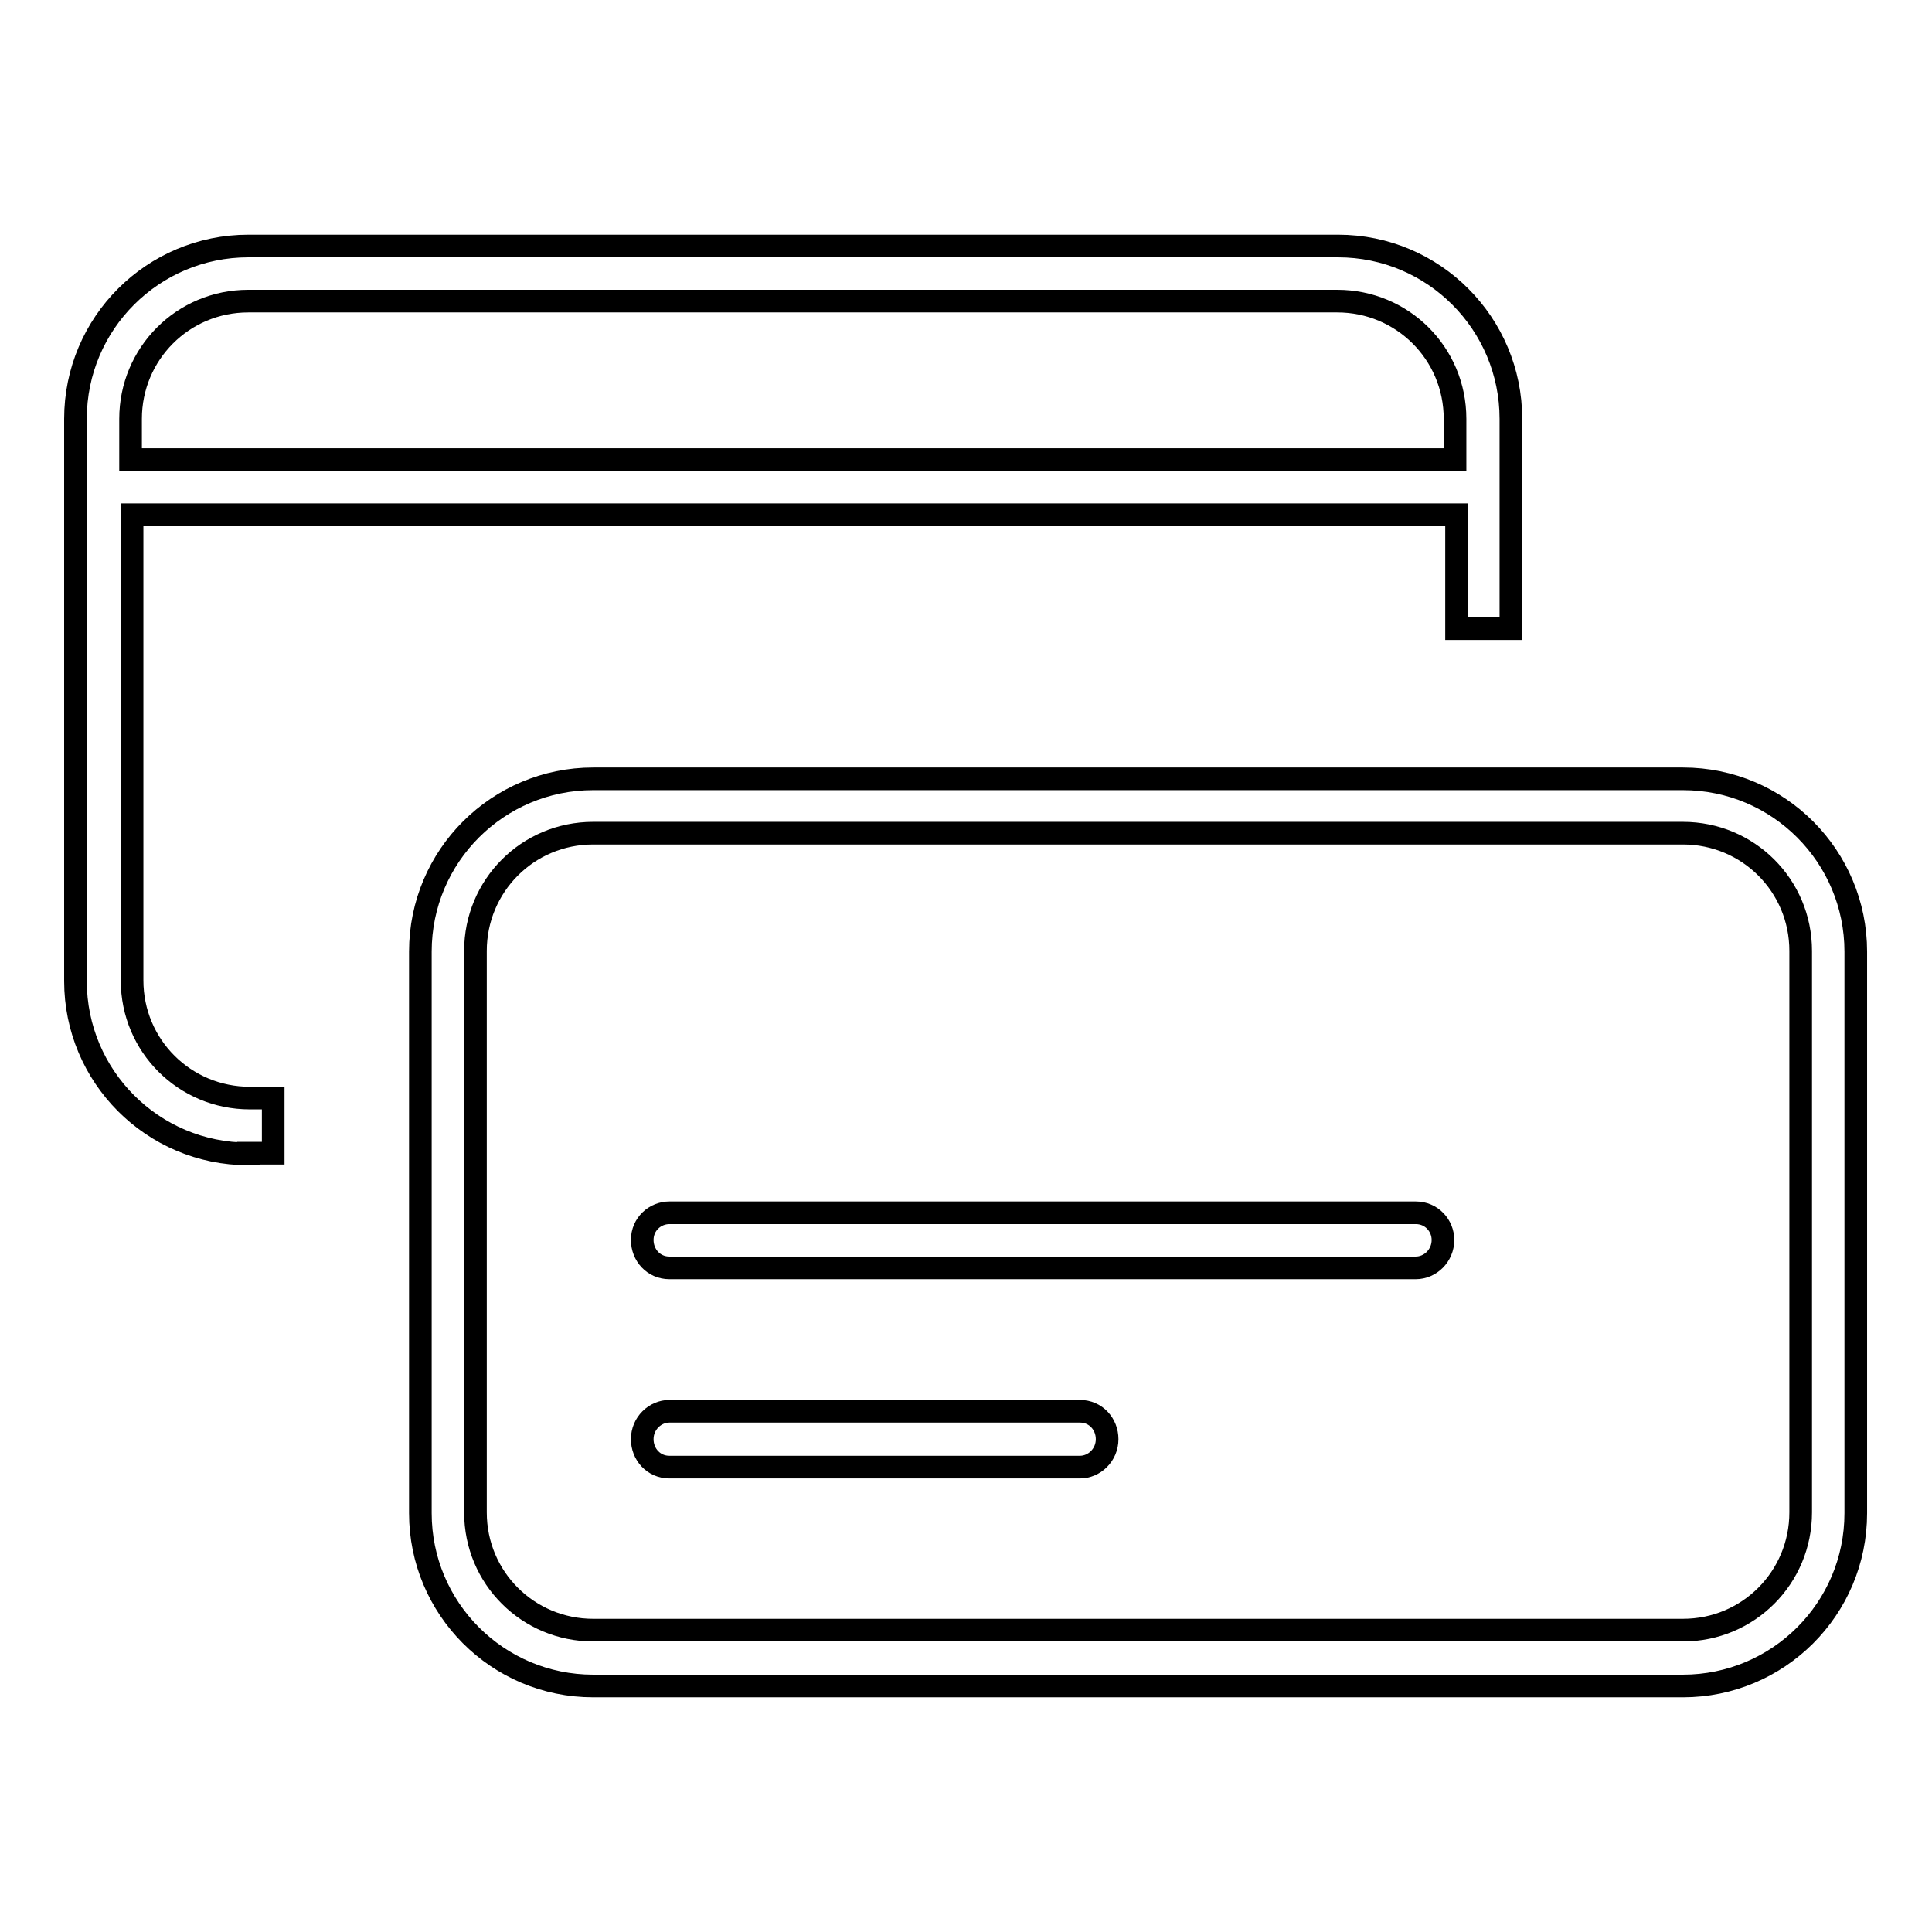
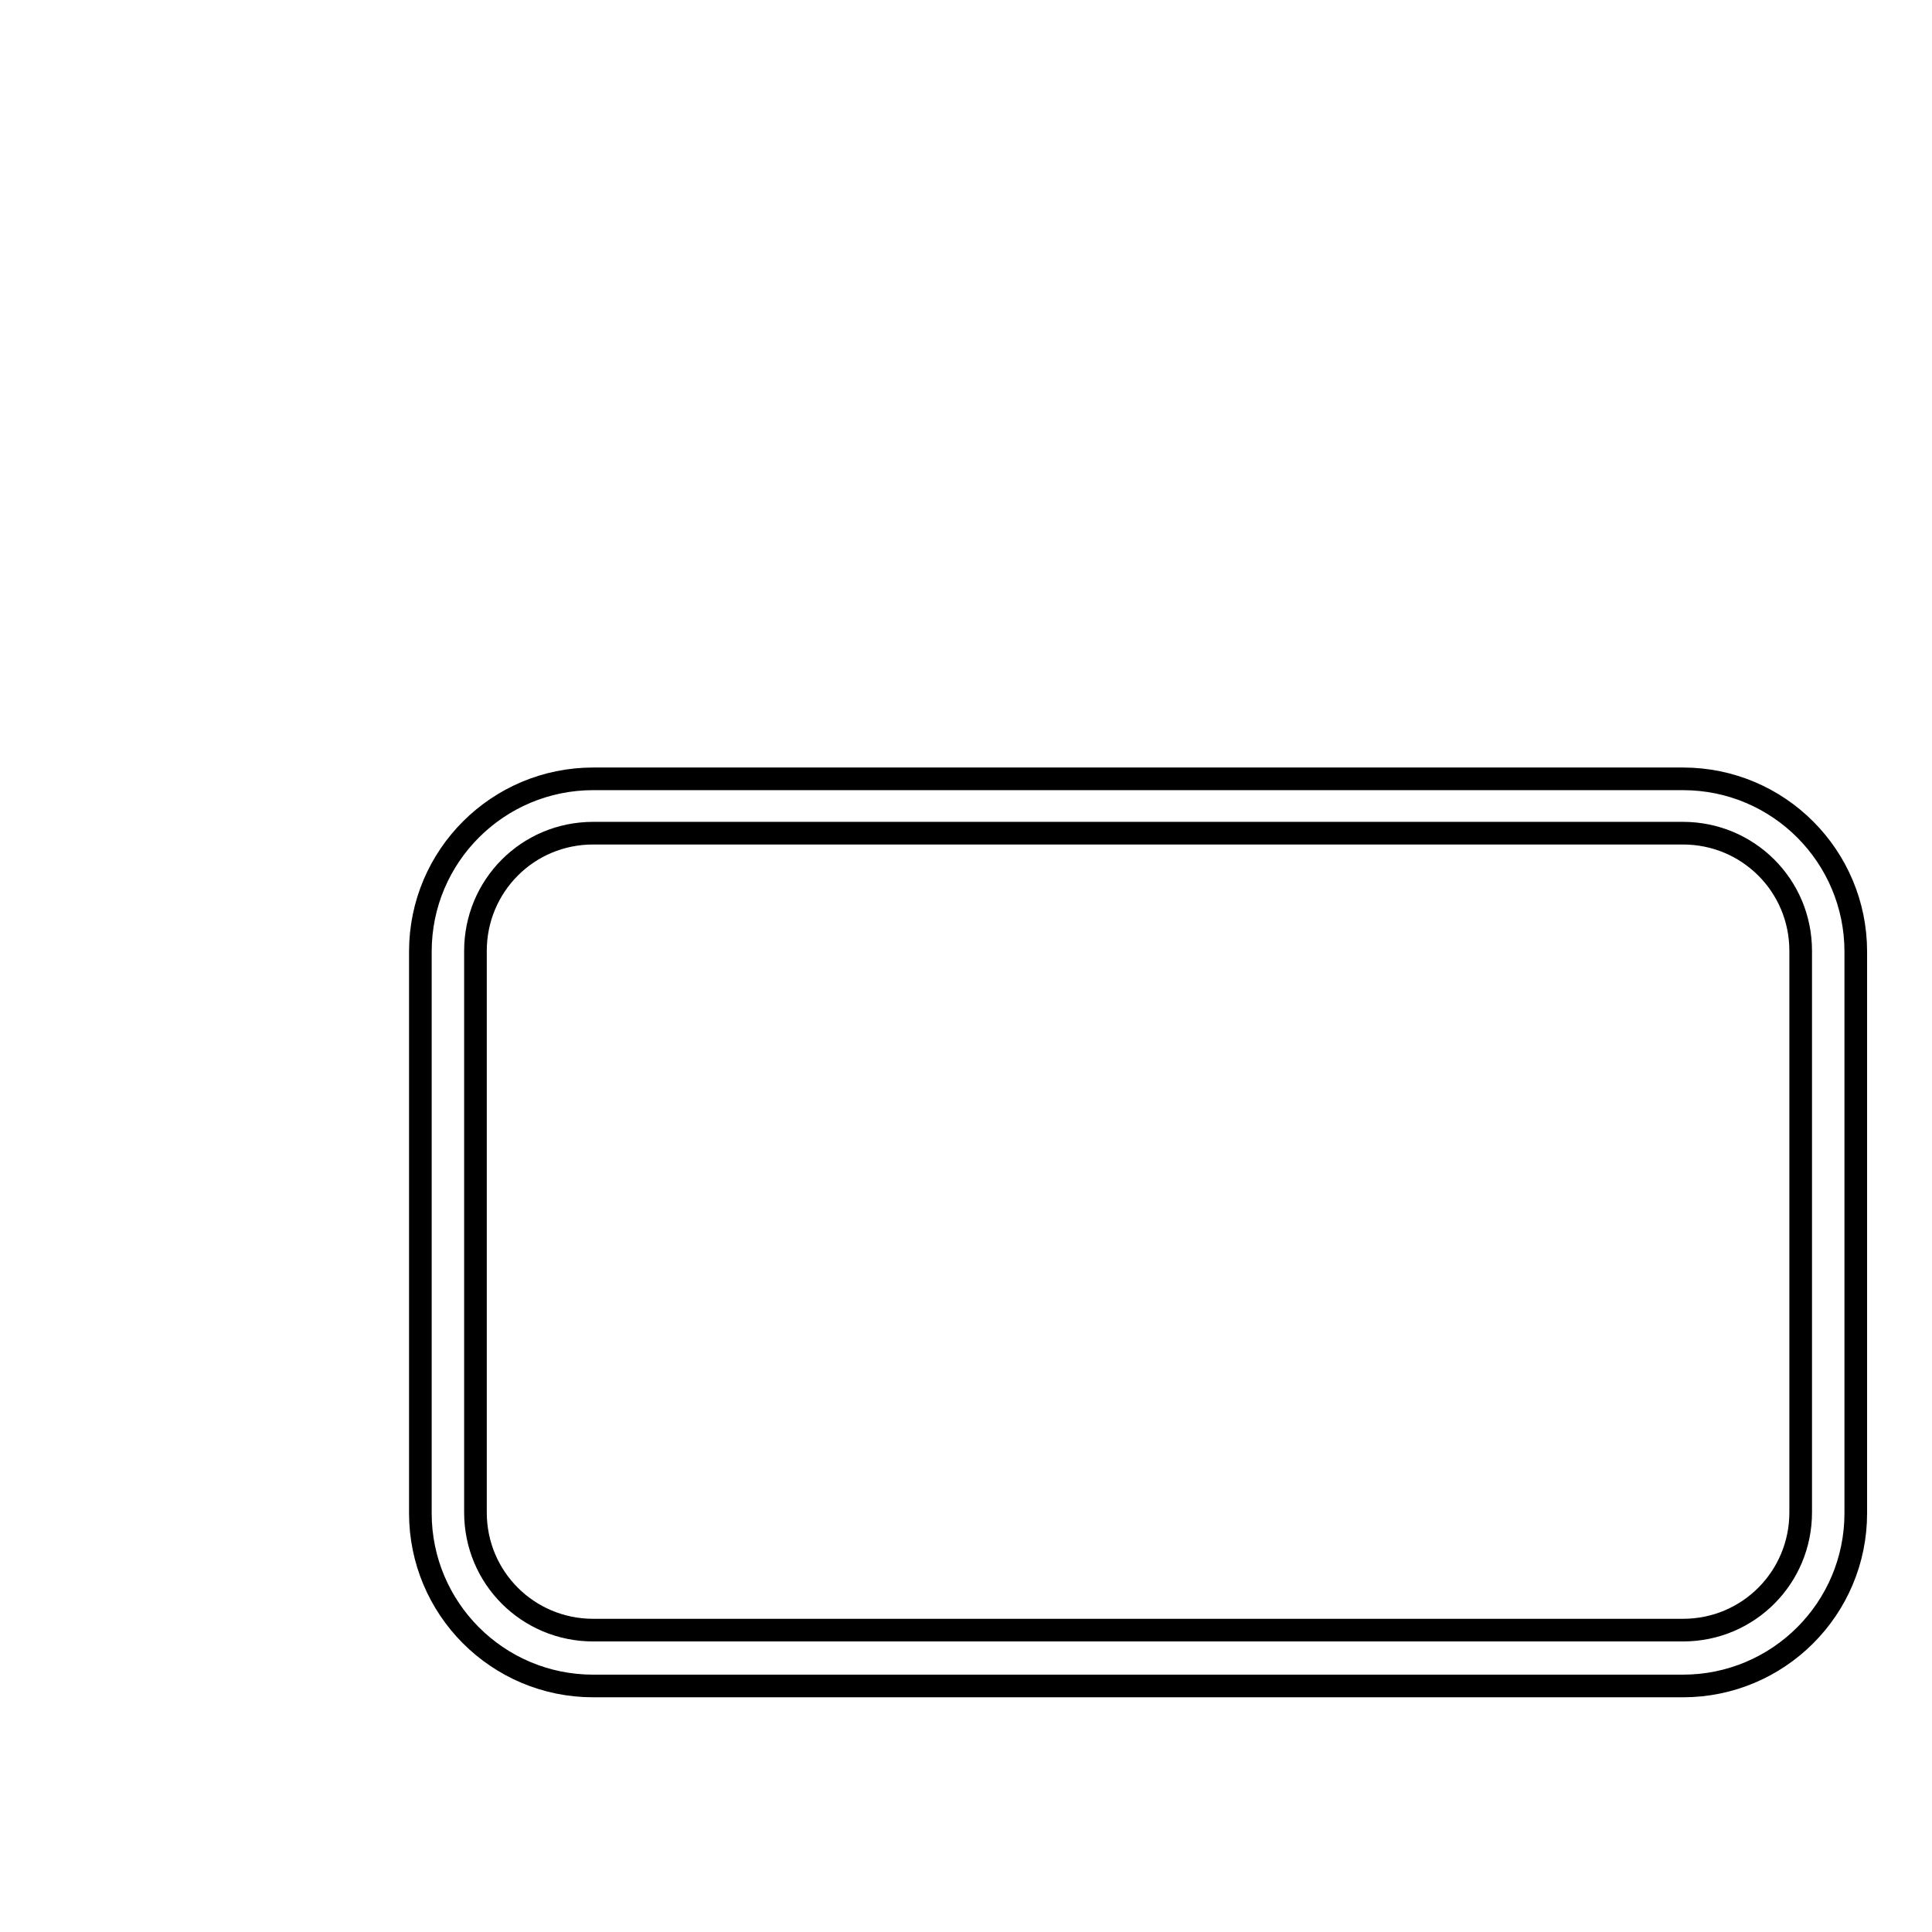
<svg xmlns="http://www.w3.org/2000/svg" version="1.1" x="0px" y="0px" viewBox="0 0 256 256" enable-background="new 0 0 256 256" xml:space="preserve">
  <g>
-     <path stroke-width="3" fill-opacity="0" stroke="#000000" d="M32.9,152.9c-12.7,0-22.9-10.3-22.9-22.9V55.5c0-12.7,10.3-22.9,22.9-22.9h144.4 c12.7,0,22.9,10.3,22.9,22.9v27.8H193V68.2H17.5v61.7c0,8.7,7,15.6,15.6,15.6h3.1v7.3H32.9L32.9,152.9z M32.9,39.9 c-8.7,0-15.6,7-15.6,15.6v5.4h175.5v-5.4c0-8.7-7-15.6-15.6-15.6H32.9z" />
-     <path stroke-width="3" fill-opacity="0" stroke="#000000" d="M78.6,223.4c-12.7,0-22.9-10.3-22.9-22.9v-74.4c0-12.7,10.3-22.9,22.9-22.9h144.4 c12.7,0,22.9,10.3,22.9,22.9v74.4c0,12.7-10.3,22.9-22.9,22.9H78.6z M78.6,110.4c-8.7,0-15.6,7-15.6,15.6v74.4 c0,8.7,7,15.6,15.6,15.6h144.4c8.7,0,15.6-7,15.6-15.6v-74.4c0-8.7-7-15.6-15.6-15.6H78.6z" />
-     <path stroke-width="3" fill-opacity="0" stroke="#000000" d="M88.7,194.4c-2.1,0-3.6-1.7-3.6-3.7c0-2.1,1.7-3.7,3.6-3.7h54.4c2.1,0,3.6,1.7,3.6,3.7 c0,2.1-1.7,3.7-3.6,3.7H88.7z M88.7,168c-2.1,0-3.6-1.7-3.6-3.7c0-2.1,1.7-3.6,3.6-3.6h98.9c2.1,0,3.6,1.7,3.6,3.6 c0,2.1-1.7,3.7-3.6,3.7H88.7z" />
+     <path stroke-width="3" fill-opacity="0" stroke="#000000" d="M78.6,223.4c-12.7,0-22.9-10.3-22.9-22.9v-74.4c0-12.7,10.3-22.9,22.9-22.9h144.4 c12.7,0,22.9,10.3,22.9,22.9v74.4c0,12.7-10.3,22.9-22.9,22.9z M78.6,110.4c-8.7,0-15.6,7-15.6,15.6v74.4 c0,8.7,7,15.6,15.6,15.6h144.4c8.7,0,15.6-7,15.6-15.6v-74.4c0-8.7-7-15.6-15.6-15.6H78.6z" />
  </g>
</svg>